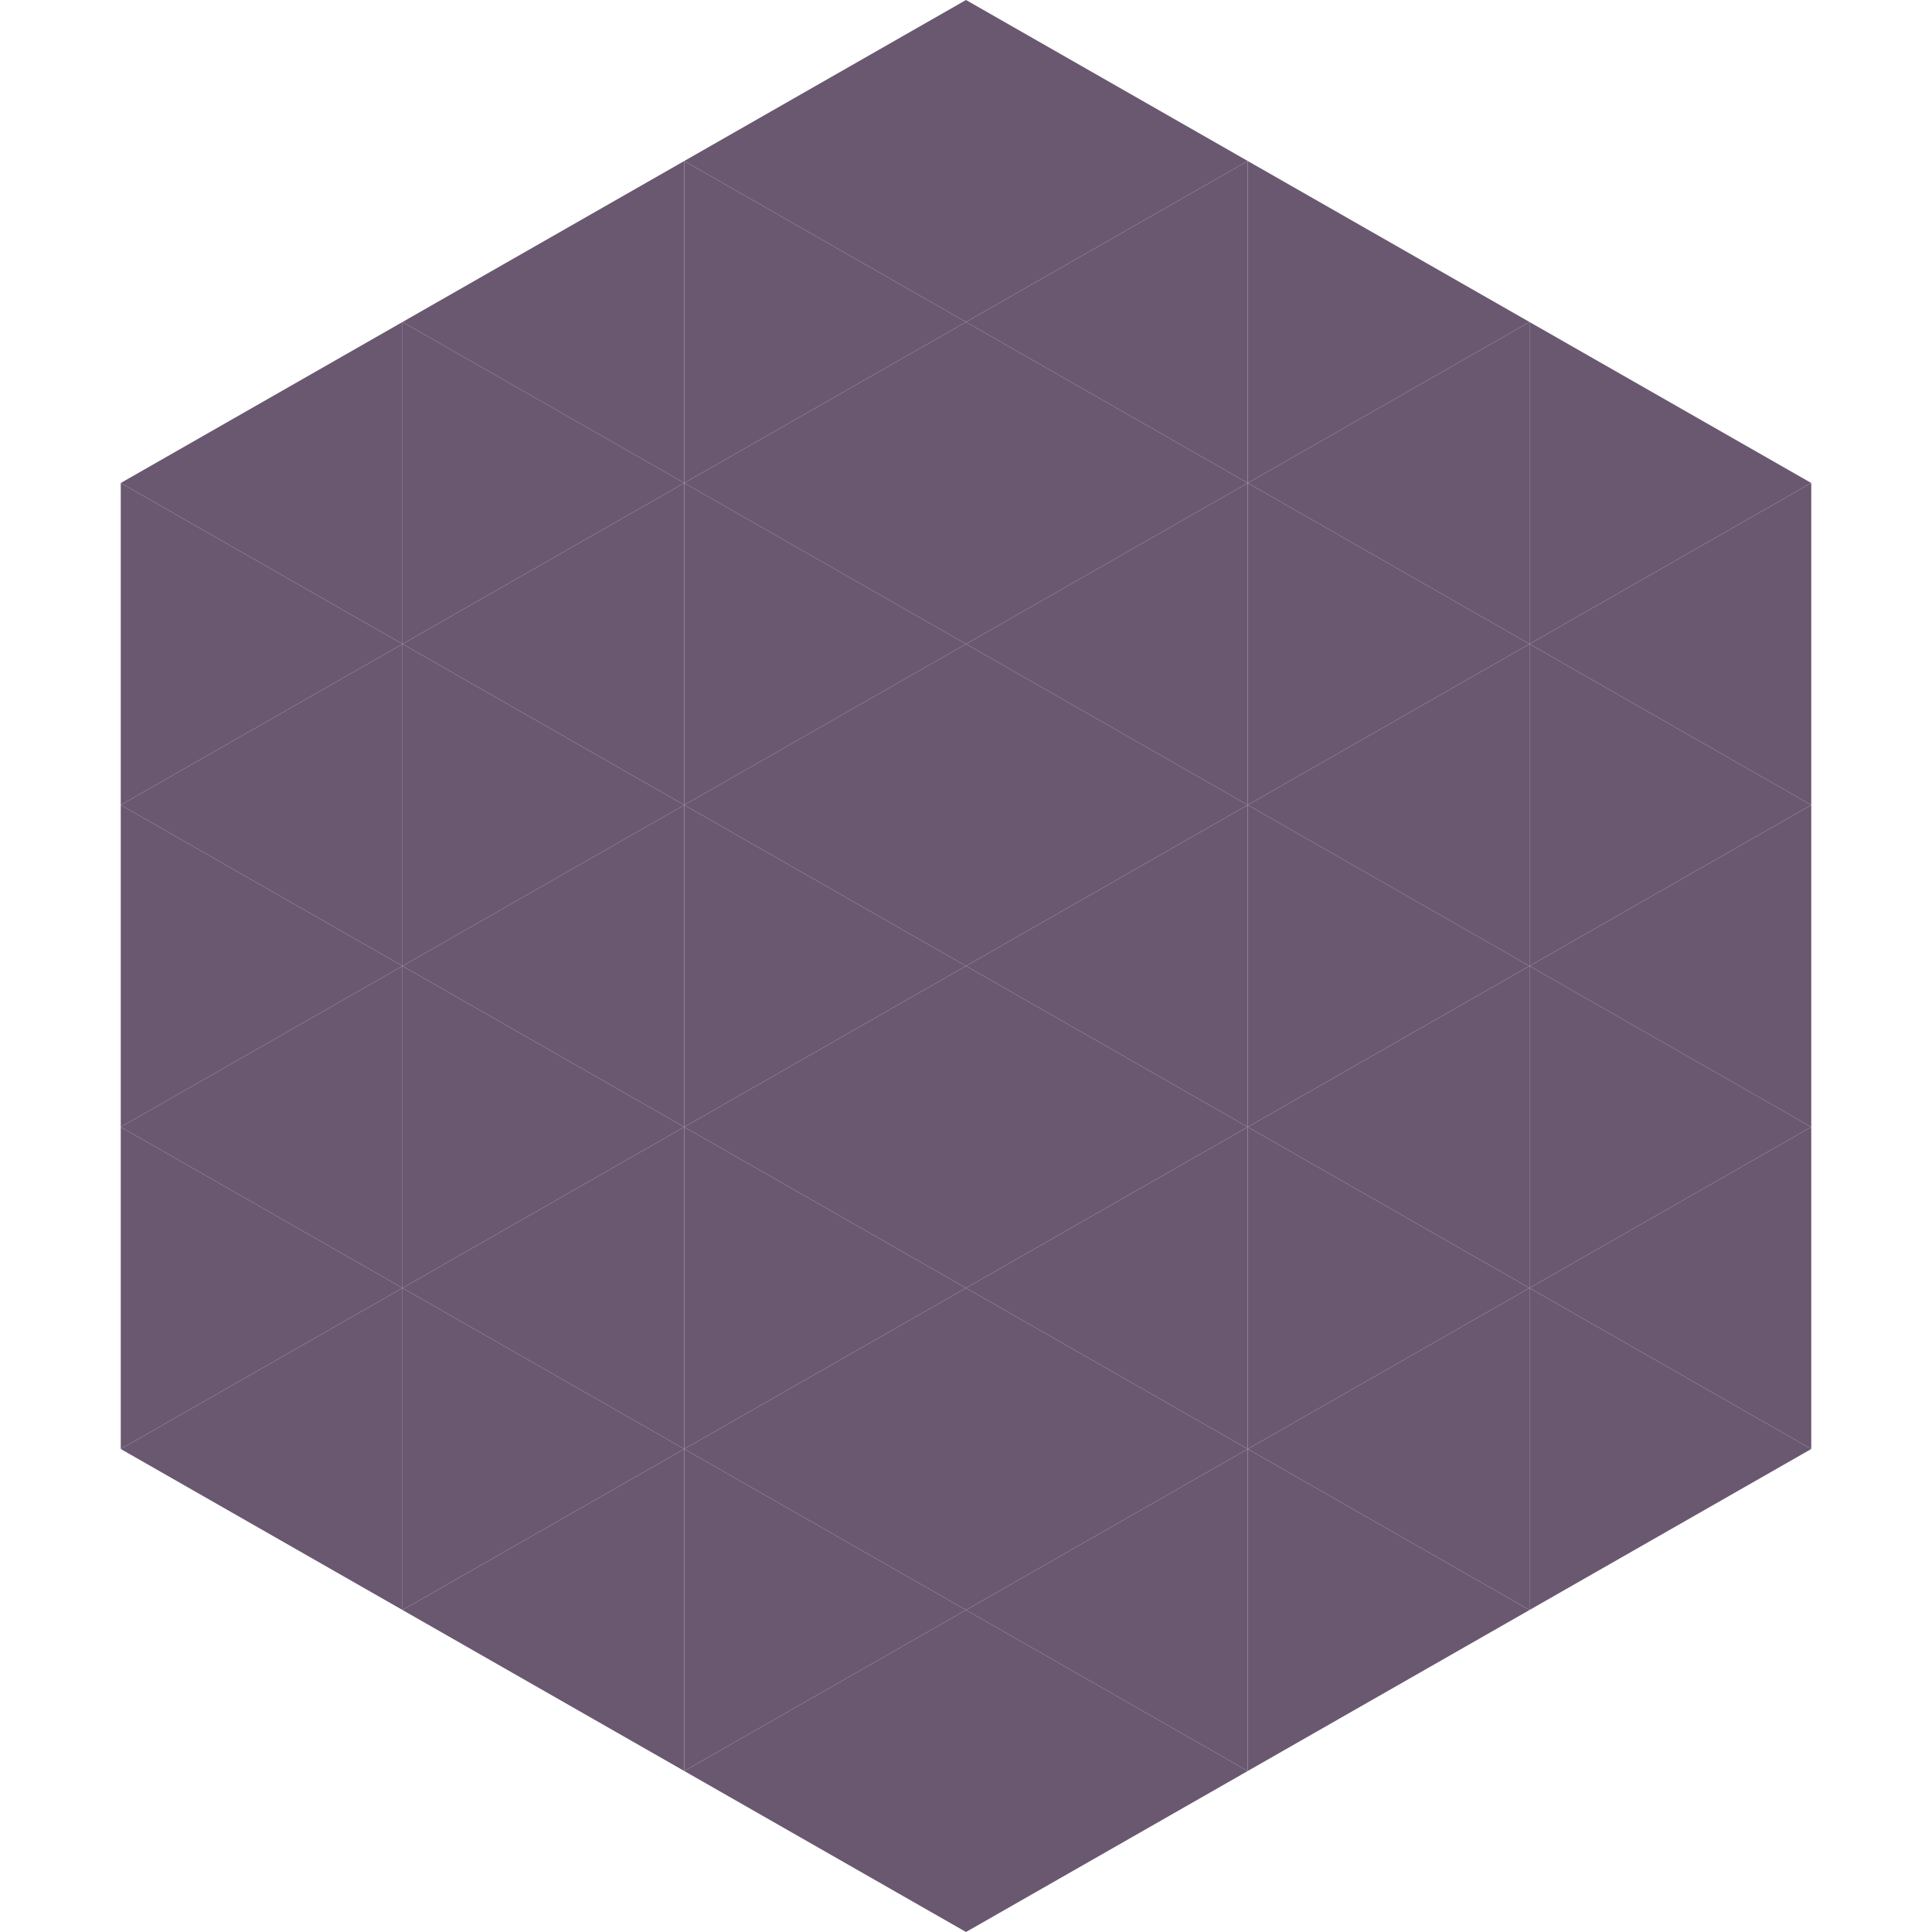
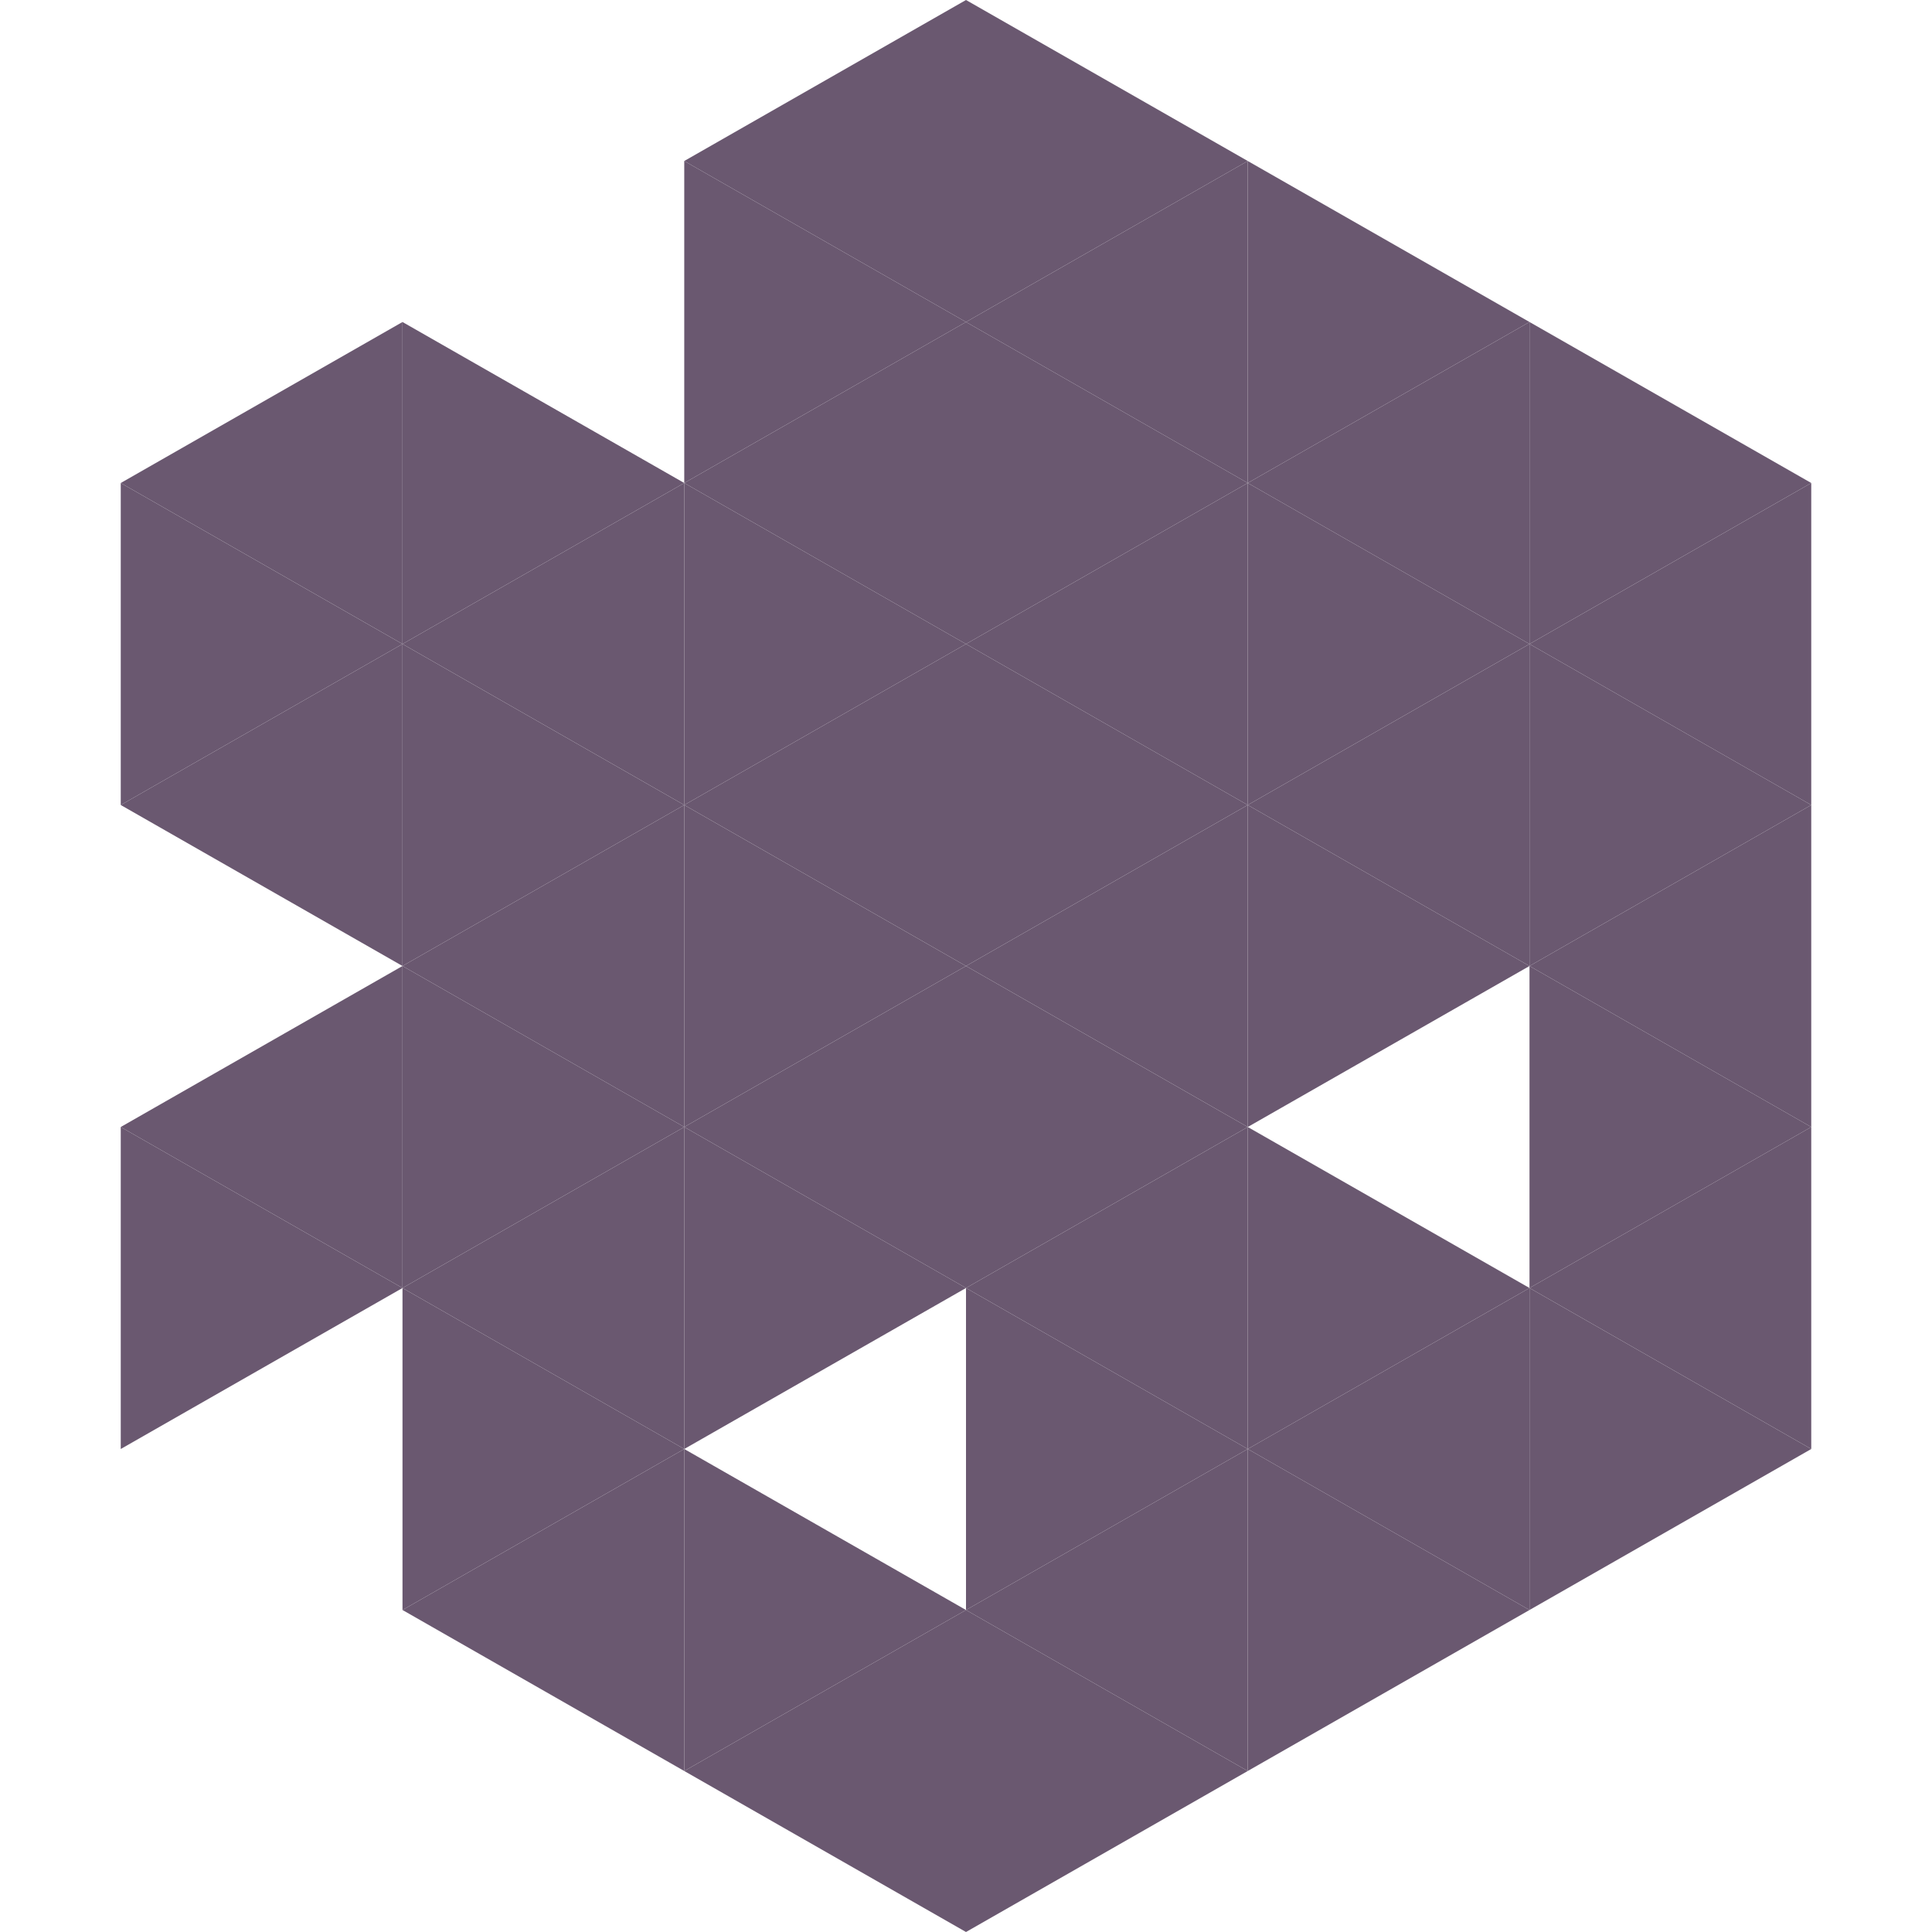
<svg xmlns="http://www.w3.org/2000/svg" width="240" height="240">
  <polygon points="50,40 15,60 50,80" style="fill:rgb(106,88,112)" />
  <polygon points="190,40 225,60 190,80" style="fill:rgb(106,88,112)" />
  <polygon points="15,60 50,80 15,100" style="fill:rgb(106,88,112)" />
  <polygon points="225,60 190,80 225,100" style="fill:rgb(106,88,112)" />
  <polygon points="50,80 15,100 50,120" style="fill:rgb(106,88,112)" />
  <polygon points="190,80 225,100 190,120" style="fill:rgb(106,88,112)" />
-   <polygon points="15,100 50,120 15,140" style="fill:rgb(106,88,112)" />
  <polygon points="225,100 190,120 225,140" style="fill:rgb(106,88,112)" />
  <polygon points="50,120 15,140 50,160" style="fill:rgb(106,88,112)" />
  <polygon points="190,120 225,140 190,160" style="fill:rgb(106,88,112)" />
  <polygon points="15,140 50,160 15,180" style="fill:rgb(106,88,112)" />
  <polygon points="225,140 190,160 225,180" style="fill:rgb(106,88,112)" />
-   <polygon points="50,160 15,180 50,200" style="fill:rgb(106,88,112)" />
  <polygon points="190,160 225,180 190,200" style="fill:rgb(106,88,112)" />
  <polygon points="15,180 50,200 15,220" style="fill:rgb(255,255,255); fill-opacity:0" />
  <polygon points="225,180 190,200 225,220" style="fill:rgb(255,255,255); fill-opacity:0" />
  <polygon points="50,0 85,20 50,40" style="fill:rgb(255,255,255); fill-opacity:0" />
  <polygon points="190,0 155,20 190,40" style="fill:rgb(255,255,255); fill-opacity:0" />
-   <polygon points="85,20 50,40 85,60" style="fill:rgb(106,88,112)" />
  <polygon points="155,20 190,40 155,60" style="fill:rgb(106,88,112)" />
  <polygon points="50,40 85,60 50,80" style="fill:rgb(106,88,112)" />
  <polygon points="190,40 155,60 190,80" style="fill:rgb(106,88,112)" />
  <polygon points="85,60 50,80 85,100" style="fill:rgb(106,88,112)" />
  <polygon points="155,60 190,80 155,100" style="fill:rgb(106,88,112)" />
  <polygon points="50,80 85,100 50,120" style="fill:rgb(106,88,112)" />
  <polygon points="190,80 155,100 190,120" style="fill:rgb(106,88,112)" />
  <polygon points="85,100 50,120 85,140" style="fill:rgb(106,88,112)" />
  <polygon points="155,100 190,120 155,140" style="fill:rgb(106,88,112)" />
  <polygon points="50,120 85,140 50,160" style="fill:rgb(106,88,112)" />
-   <polygon points="190,120 155,140 190,160" style="fill:rgb(106,88,112)" />
  <polygon points="85,140 50,160 85,180" style="fill:rgb(106,88,112)" />
  <polygon points="155,140 190,160 155,180" style="fill:rgb(106,88,112)" />
  <polygon points="50,160 85,180 50,200" style="fill:rgb(106,88,112)" />
  <polygon points="190,160 155,180 190,200" style="fill:rgb(106,88,112)" />
  <polygon points="85,180 50,200 85,220" style="fill:rgb(106,88,112)" />
  <polygon points="155,180 190,200 155,220" style="fill:rgb(106,88,112)" />
  <polygon points="120,0 85,20 120,40" style="fill:rgb(106,88,112)" />
  <polygon points="120,0 155,20 120,40" style="fill:rgb(106,88,112)" />
  <polygon points="85,20 120,40 85,60" style="fill:rgb(106,88,112)" />
  <polygon points="155,20 120,40 155,60" style="fill:rgb(106,88,112)" />
  <polygon points="120,40 85,60 120,80" style="fill:rgb(106,88,112)" />
  <polygon points="120,40 155,60 120,80" style="fill:rgb(106,88,112)" />
  <polygon points="85,60 120,80 85,100" style="fill:rgb(106,88,112)" />
  <polygon points="155,60 120,80 155,100" style="fill:rgb(106,88,112)" />
  <polygon points="120,80 85,100 120,120" style="fill:rgb(106,88,112)" />
  <polygon points="120,80 155,100 120,120" style="fill:rgb(106,88,112)" />
  <polygon points="85,100 120,120 85,140" style="fill:rgb(106,88,112)" />
  <polygon points="155,100 120,120 155,140" style="fill:rgb(106,88,112)" />
  <polygon points="120,120 85,140 120,160" style="fill:rgb(106,88,112)" />
  <polygon points="120,120 155,140 120,160" style="fill:rgb(106,88,112)" />
  <polygon points="85,140 120,160 85,180" style="fill:rgb(106,88,112)" />
  <polygon points="155,140 120,160 155,180" style="fill:rgb(106,88,112)" />
-   <polygon points="120,160 85,180 120,200" style="fill:rgb(106,88,112)" />
  <polygon points="120,160 155,180 120,200" style="fill:rgb(106,88,112)" />
  <polygon points="85,180 120,200 85,220" style="fill:rgb(106,88,112)" />
  <polygon points="155,180 120,200 155,220" style="fill:rgb(106,88,112)" />
  <polygon points="120,200 85,220 120,240" style="fill:rgb(106,88,112)" />
  <polygon points="120,200 155,220 120,240" style="fill:rgb(106,88,112)" />
  <polygon points="85,220 120,240 85,260" style="fill:rgb(255,255,255); fill-opacity:0" />
  <polygon points="155,220 120,240 155,260" style="fill:rgb(255,255,255); fill-opacity:0" />
</svg>